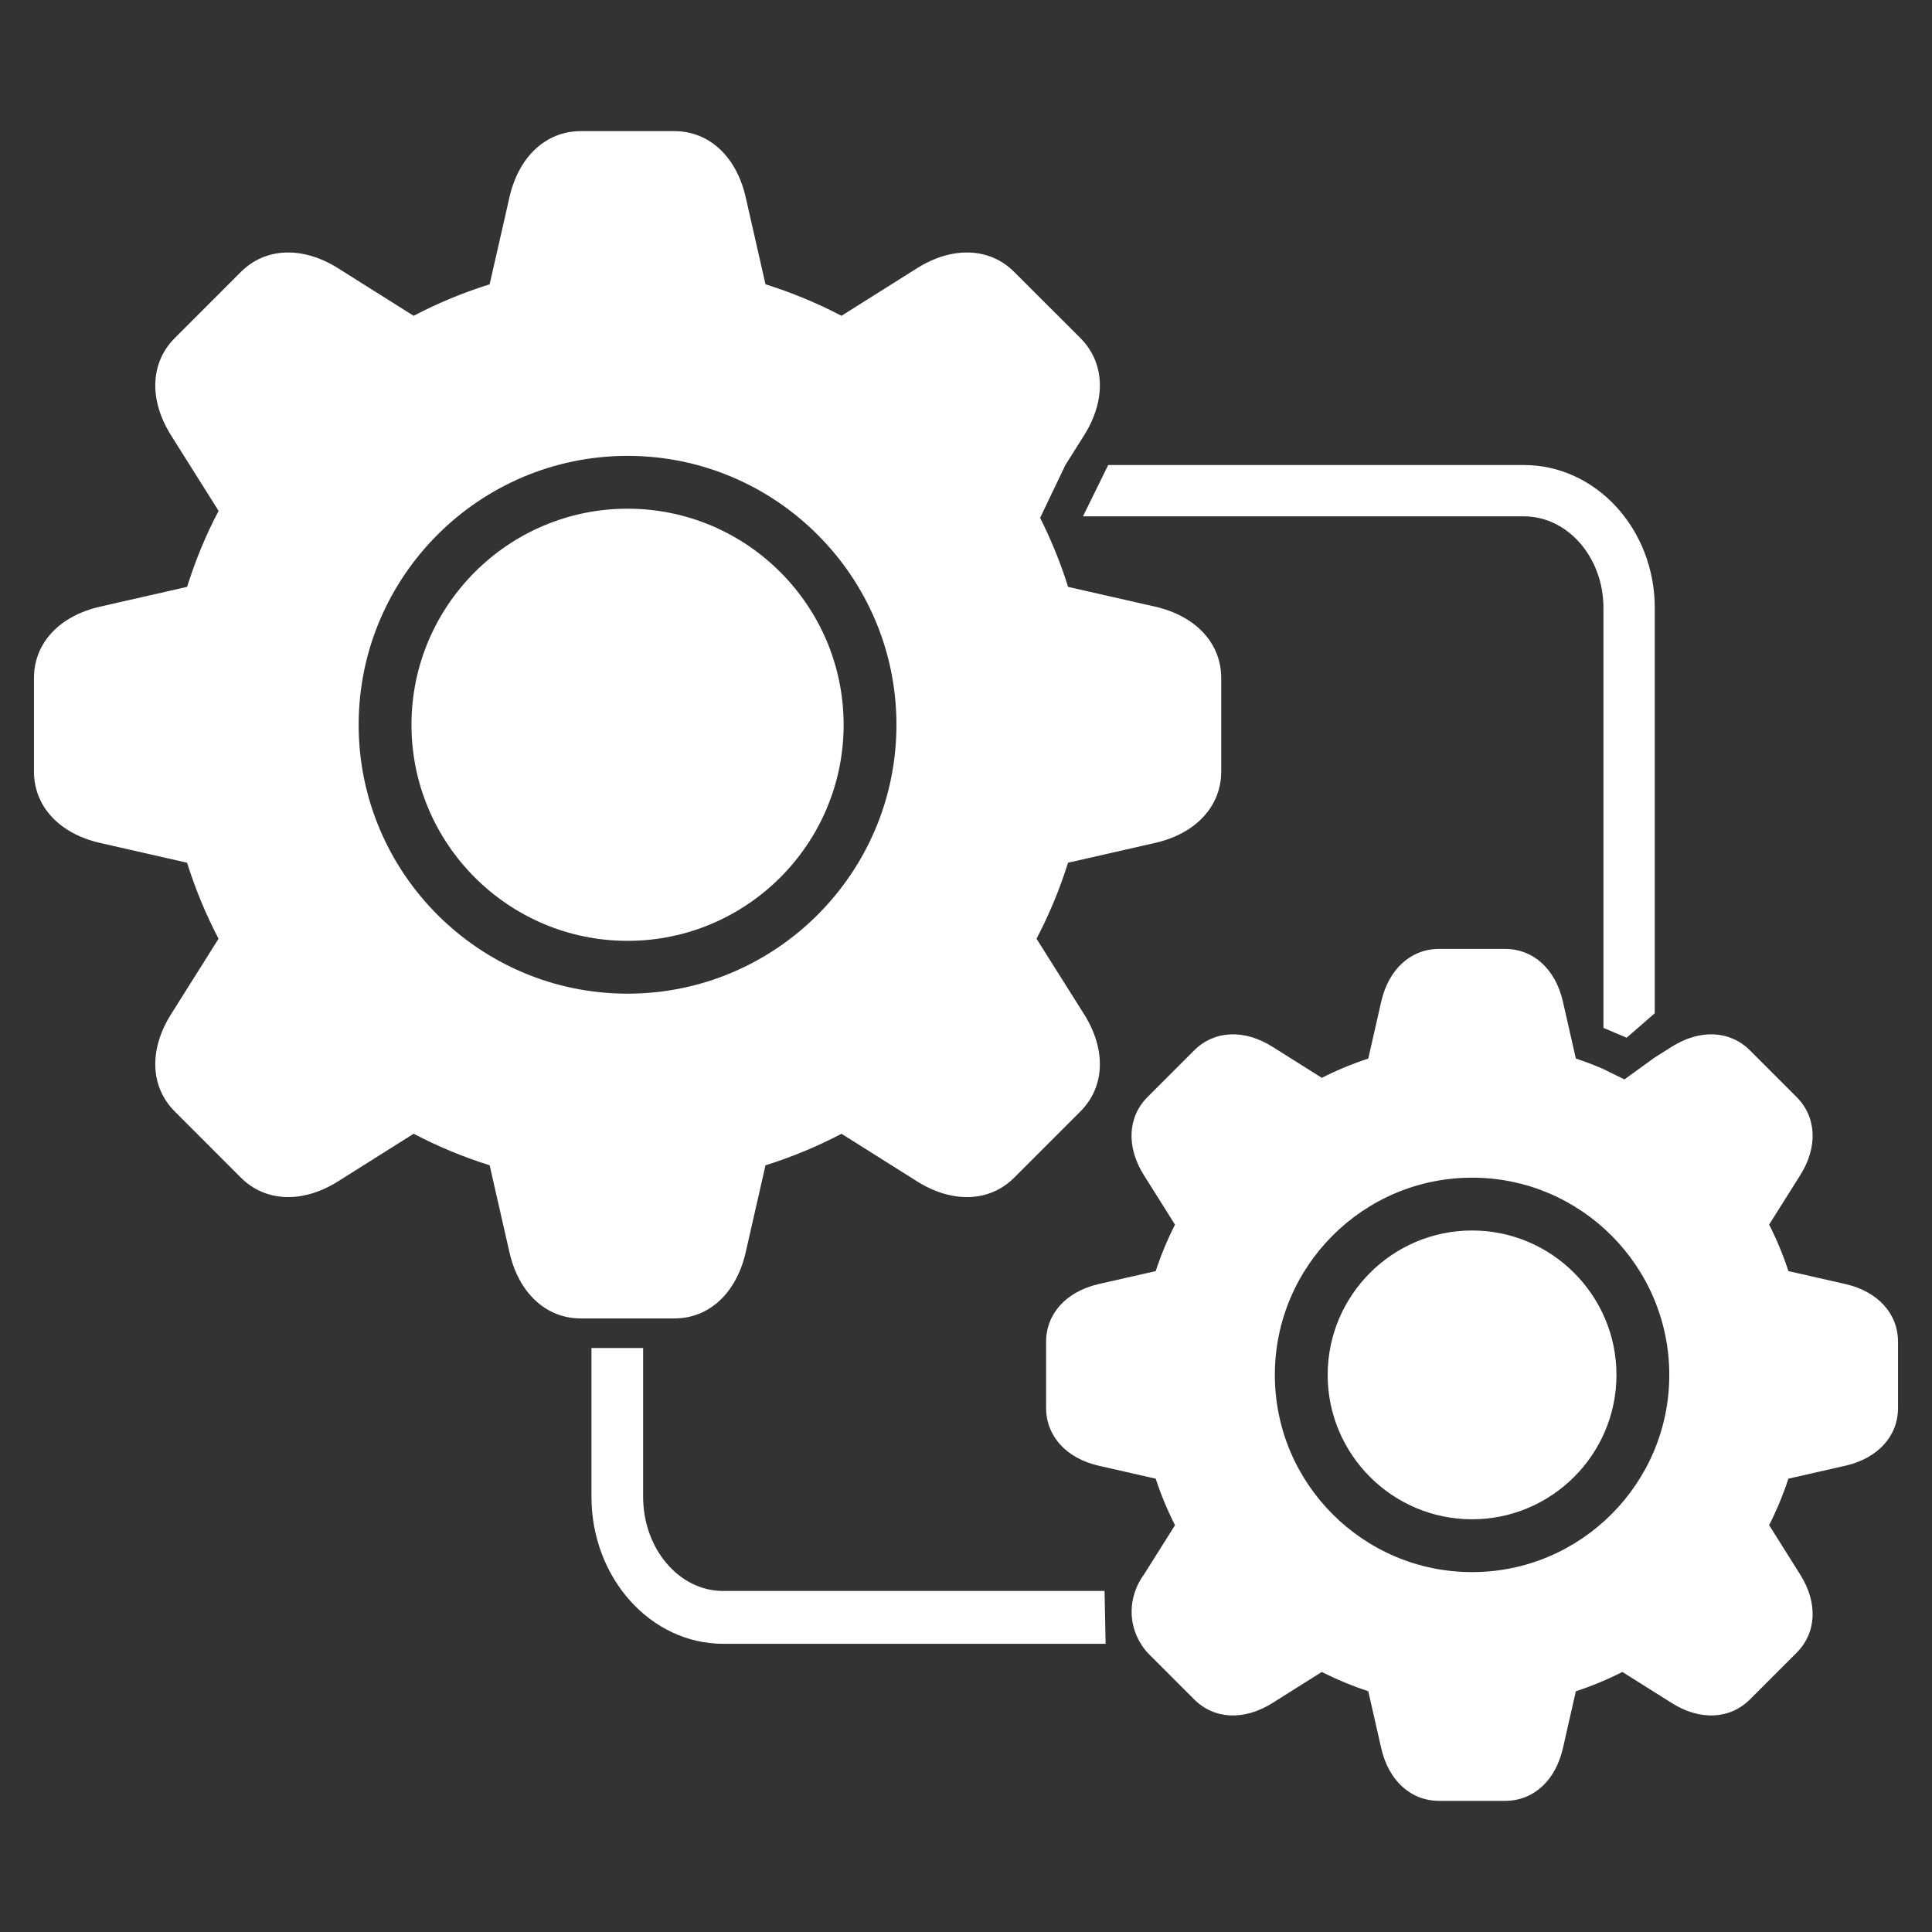
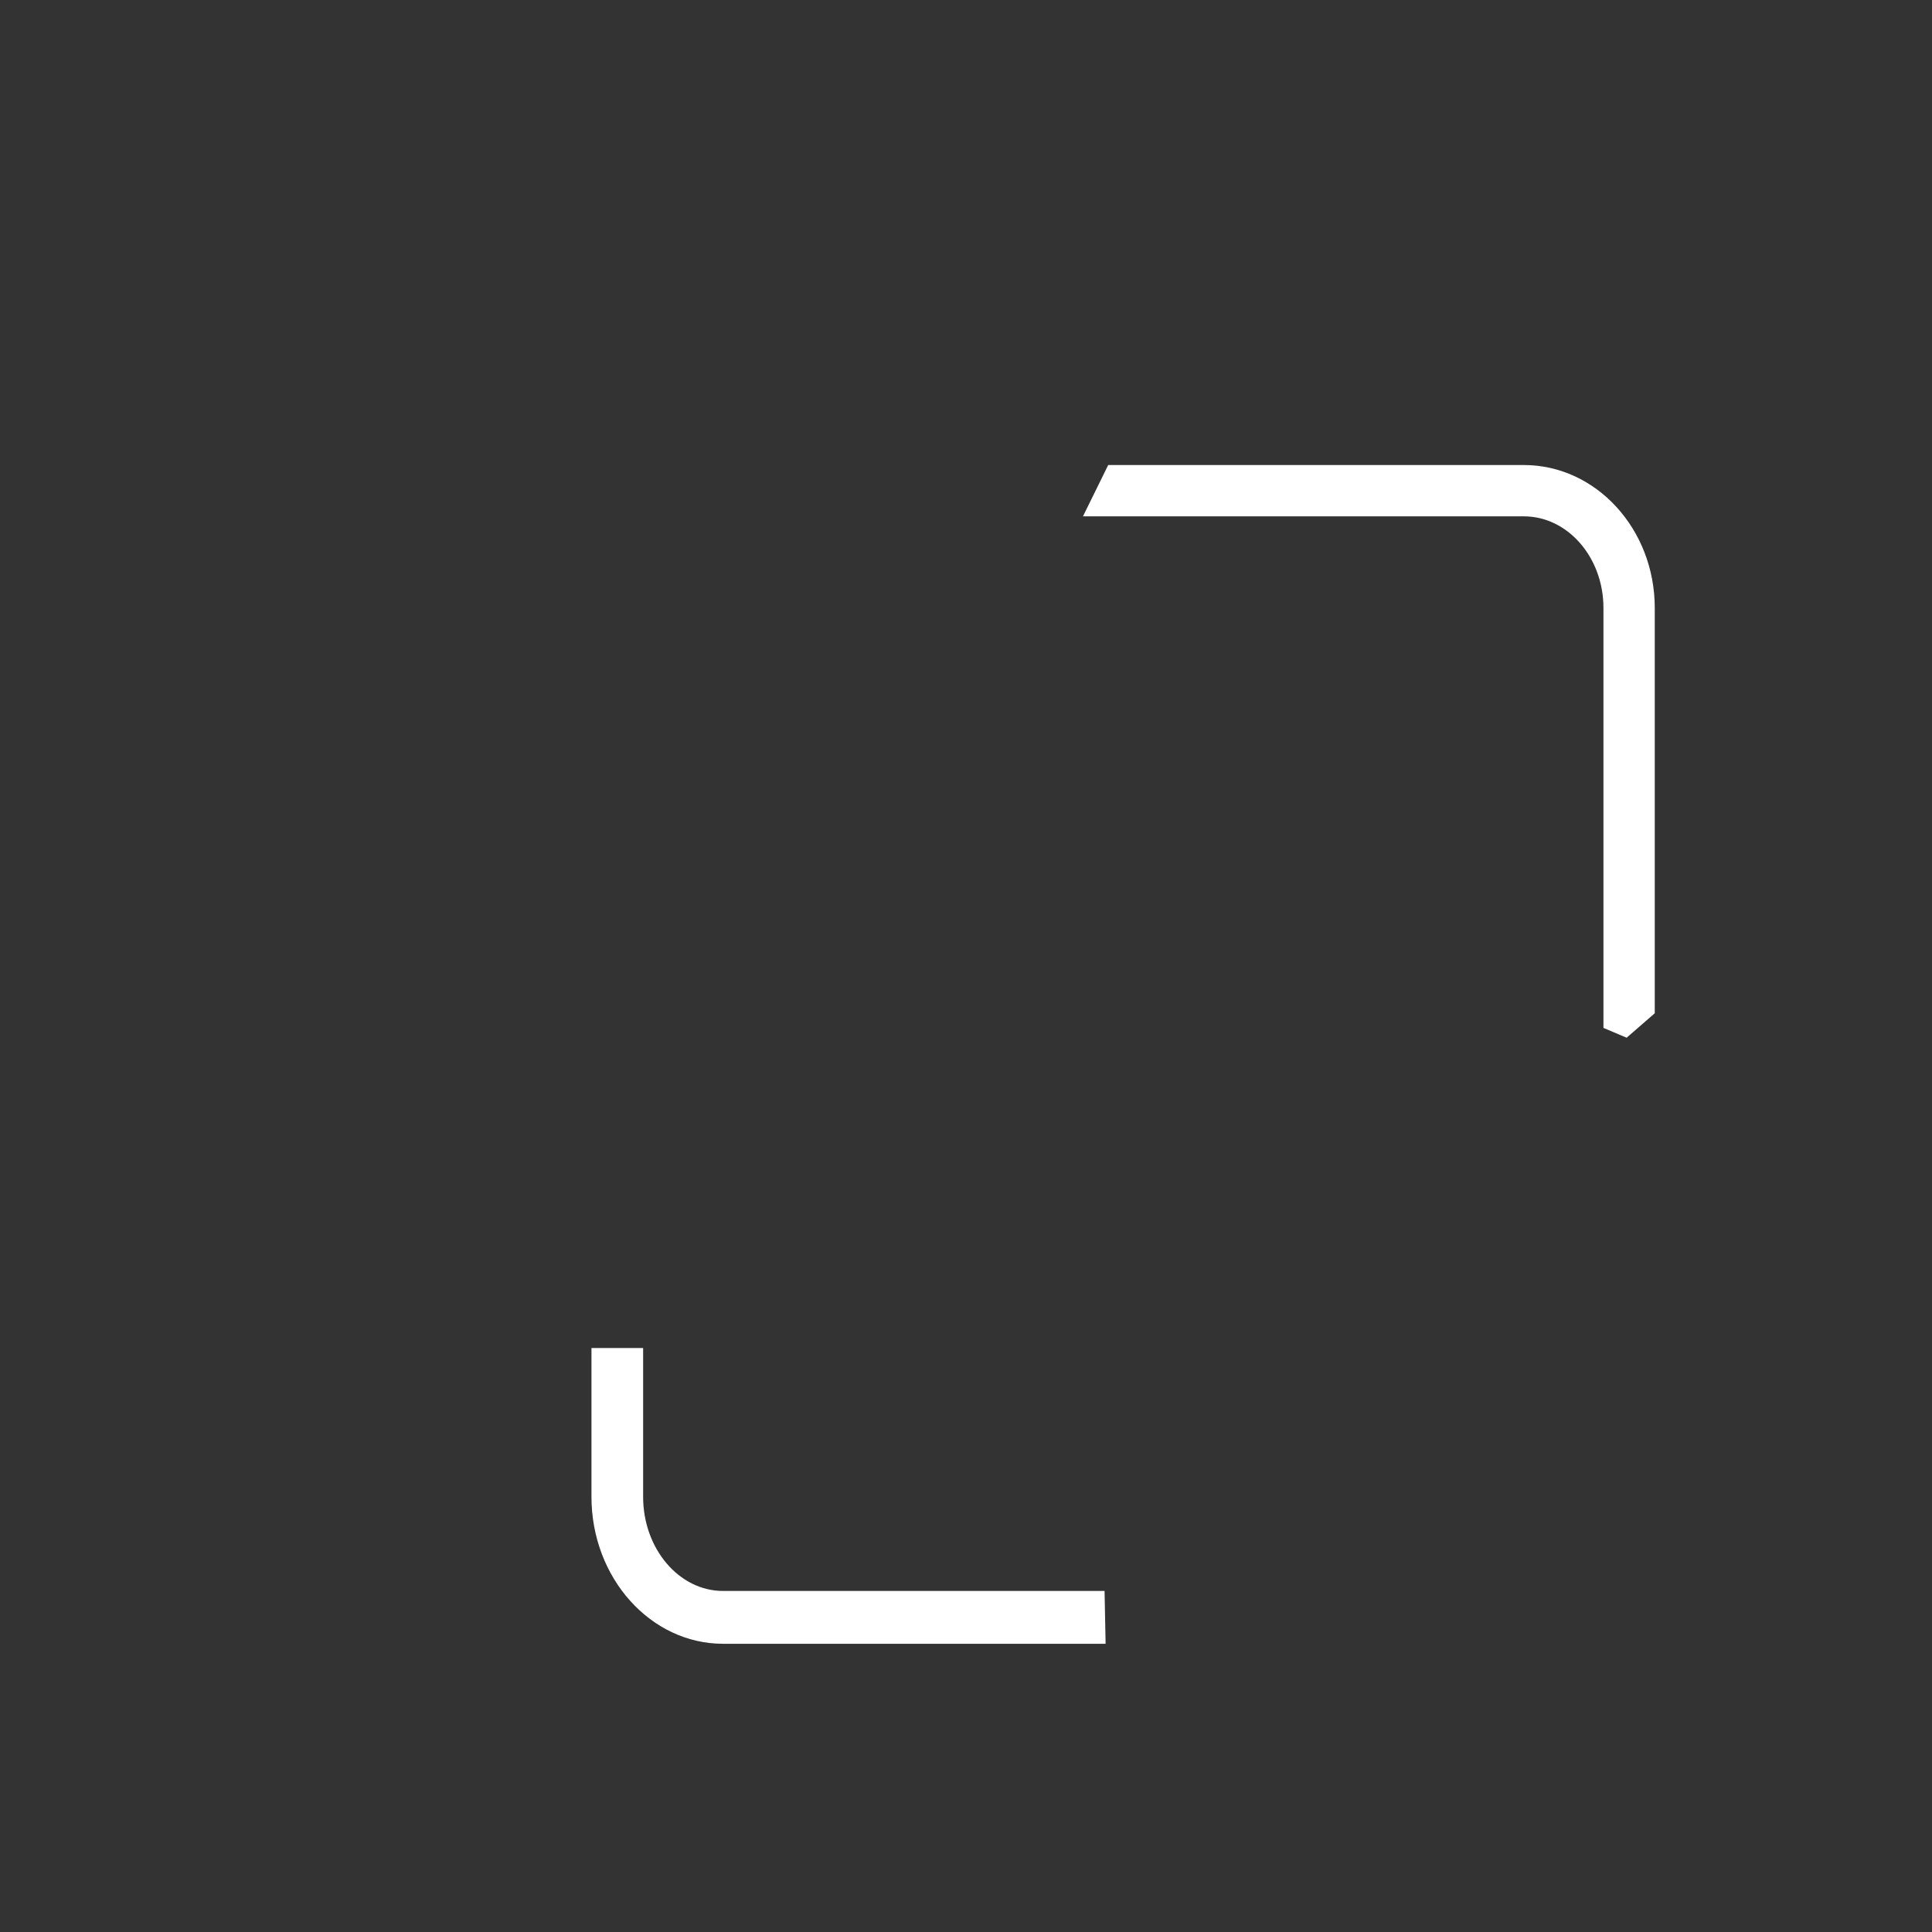
<svg xmlns="http://www.w3.org/2000/svg" width="50" height="50" viewBox="0 0 50 50" fill="none">
  <rect x="0" y="0" width="50" height="50" fill="#333333" stroke="none" />
-   <path d="M21.833 18.757C21.833 21.84 19.324 24.349 16.241 24.349C13.158 24.349 10.649 21.84 10.649 18.757C10.649 15.674 13.158 13.165 16.241 13.165C19.324 13.165 21.833 15.674 21.833 18.757ZM17.452 34.121H15.03C14.132 34.121 13.424 33.464 13.184 32.408L12.672 30.157C11.993 29.945 11.335 29.672 10.706 29.341L8.751 30.572C7.834 31.149 6.87 31.112 6.234 30.477L4.522 28.764C3.887 28.128 3.85 27.165 4.427 26.248L5.656 24.294C5.326 23.664 5.054 23.004 4.841 22.327L2.591 21.815C1.534 21.575 0.879 20.867 0.879 19.968V17.546C0.879 16.647 1.534 15.94 2.591 15.7L4.842 15.188C5.054 14.51 5.326 13.851 5.657 13.221L4.427 11.267C3.85 10.35 3.887 9.386 4.522 8.75L6.234 7.038C6.87 6.402 7.834 6.366 8.751 6.943L10.705 8.173C11.336 7.842 11.994 7.57 12.672 7.358L13.184 5.107C13.424 4.05 14.132 3.394 15.03 3.394H17.452C18.352 3.394 19.059 4.05 19.299 5.107L19.811 7.358C20.488 7.57 21.146 7.842 21.777 8.173L23.731 6.943C24.648 6.366 25.613 6.402 26.248 7.038L27.961 8.75C28.597 9.386 28.633 10.35 28.056 11.267L27.572 12.035L26.918 13.402C27.207 13.977 27.45 14.574 27.642 15.188L29.893 15.7C30.948 15.94 31.605 16.647 31.605 17.546V19.968C31.605 20.867 30.948 21.575 29.893 21.815L27.641 22.327C27.429 23.004 27.156 23.663 26.825 24.294L28.056 26.248C28.633 27.165 28.597 28.128 27.961 28.764L26.248 30.477C25.612 31.113 24.648 31.149 23.731 30.572L21.778 29.342C21.148 29.672 20.489 29.946 19.811 30.158L19.299 32.408C19.059 33.464 18.352 34.121 17.452 34.121ZM16.241 25.716C20.078 25.716 23.2 22.594 23.2 18.757C23.2 14.92 20.078 11.798 16.241 11.798C12.404 11.798 9.282 14.92 9.282 18.757C9.282 22.594 12.404 25.716 16.241 25.716Z" fill="white" />
-   <path d="M49.121 34.729V36.435C49.121 37.167 48.599 37.742 47.757 37.933L46.284 38.268C46.148 38.681 45.981 39.084 45.785 39.471L46.59 40.751C47.05 41.481 47.013 42.255 46.495 42.774L45.289 43.98C44.77 44.498 43.995 44.535 43.266 44.075L41.987 43.27C41.599 43.467 41.196 43.634 40.783 43.77L40.448 45.243C40.257 46.084 39.683 46.606 38.95 46.606H37.244C36.512 46.606 35.938 46.084 35.746 45.243L35.411 43.769C34.998 43.633 34.596 43.466 34.208 43.27L32.929 44.075C32.198 44.535 31.424 44.498 30.905 43.98L29.699 42.774C29.6 42.664 29.352 42.359 29.297 41.895C29.224 41.29 29.53 40.851 29.604 40.751L30.409 39.472C30.212 39.084 30.045 38.681 29.909 38.268L28.436 37.933C27.596 37.742 27.073 37.167 27.073 36.435V34.729C27.073 33.997 27.596 33.422 28.436 33.231L29.91 32.896C30.045 32.483 30.212 32.081 30.409 31.693L29.604 30.414C29.145 29.684 29.181 28.909 29.699 28.39L30.905 27.184C31.424 26.666 32.198 26.629 32.929 27.089L34.208 27.894C34.596 27.698 34.998 27.531 35.411 27.395L35.746 25.921C35.938 25.081 36.512 24.558 37.244 24.558H38.95C39.683 24.558 40.257 25.081 40.448 25.922L40.783 27.395C41.012 27.47 41.236 27.556 41.458 27.65L42.041 27.935L42.825 27.367L43.266 27.089C43.995 26.629 44.77 26.666 45.289 27.184L46.495 28.39C47.013 28.909 47.05 29.684 46.59 30.414L45.785 31.692C45.982 32.08 46.149 32.482 46.284 32.896L47.758 33.231C48.599 33.422 49.121 33.997 49.121 34.729ZM43.201 35.583C43.201 32.768 40.911 30.478 38.097 30.478C35.282 30.478 32.993 32.768 32.993 35.583C32.993 38.397 35.283 40.686 38.097 40.686C40.91 40.686 43.201 38.396 43.201 35.583ZM38.097 31.845C36.037 31.845 34.36 33.522 34.36 35.583C34.36 37.643 36.037 39.319 38.097 39.319C40.156 39.319 41.834 37.642 41.834 35.583C41.834 33.523 40.157 31.845 38.097 31.845Z" fill="white" />
  <path d="M39.438 13.363C40.573 13.363 41.497 14.426 41.497 15.732V26.602L42.097 26.856L42.825 26.223V15.732C42.825 13.693 41.306 12.035 39.438 12.035H28.68L28.027 13.363H39.438ZM18.713 41.174C17.572 41.174 16.644 40.08 16.644 38.736V34.886H15.307V38.736C15.307 40.834 16.835 42.541 18.713 42.541H28.613L28.586 41.174H18.713Z" fill="white" />
</svg>